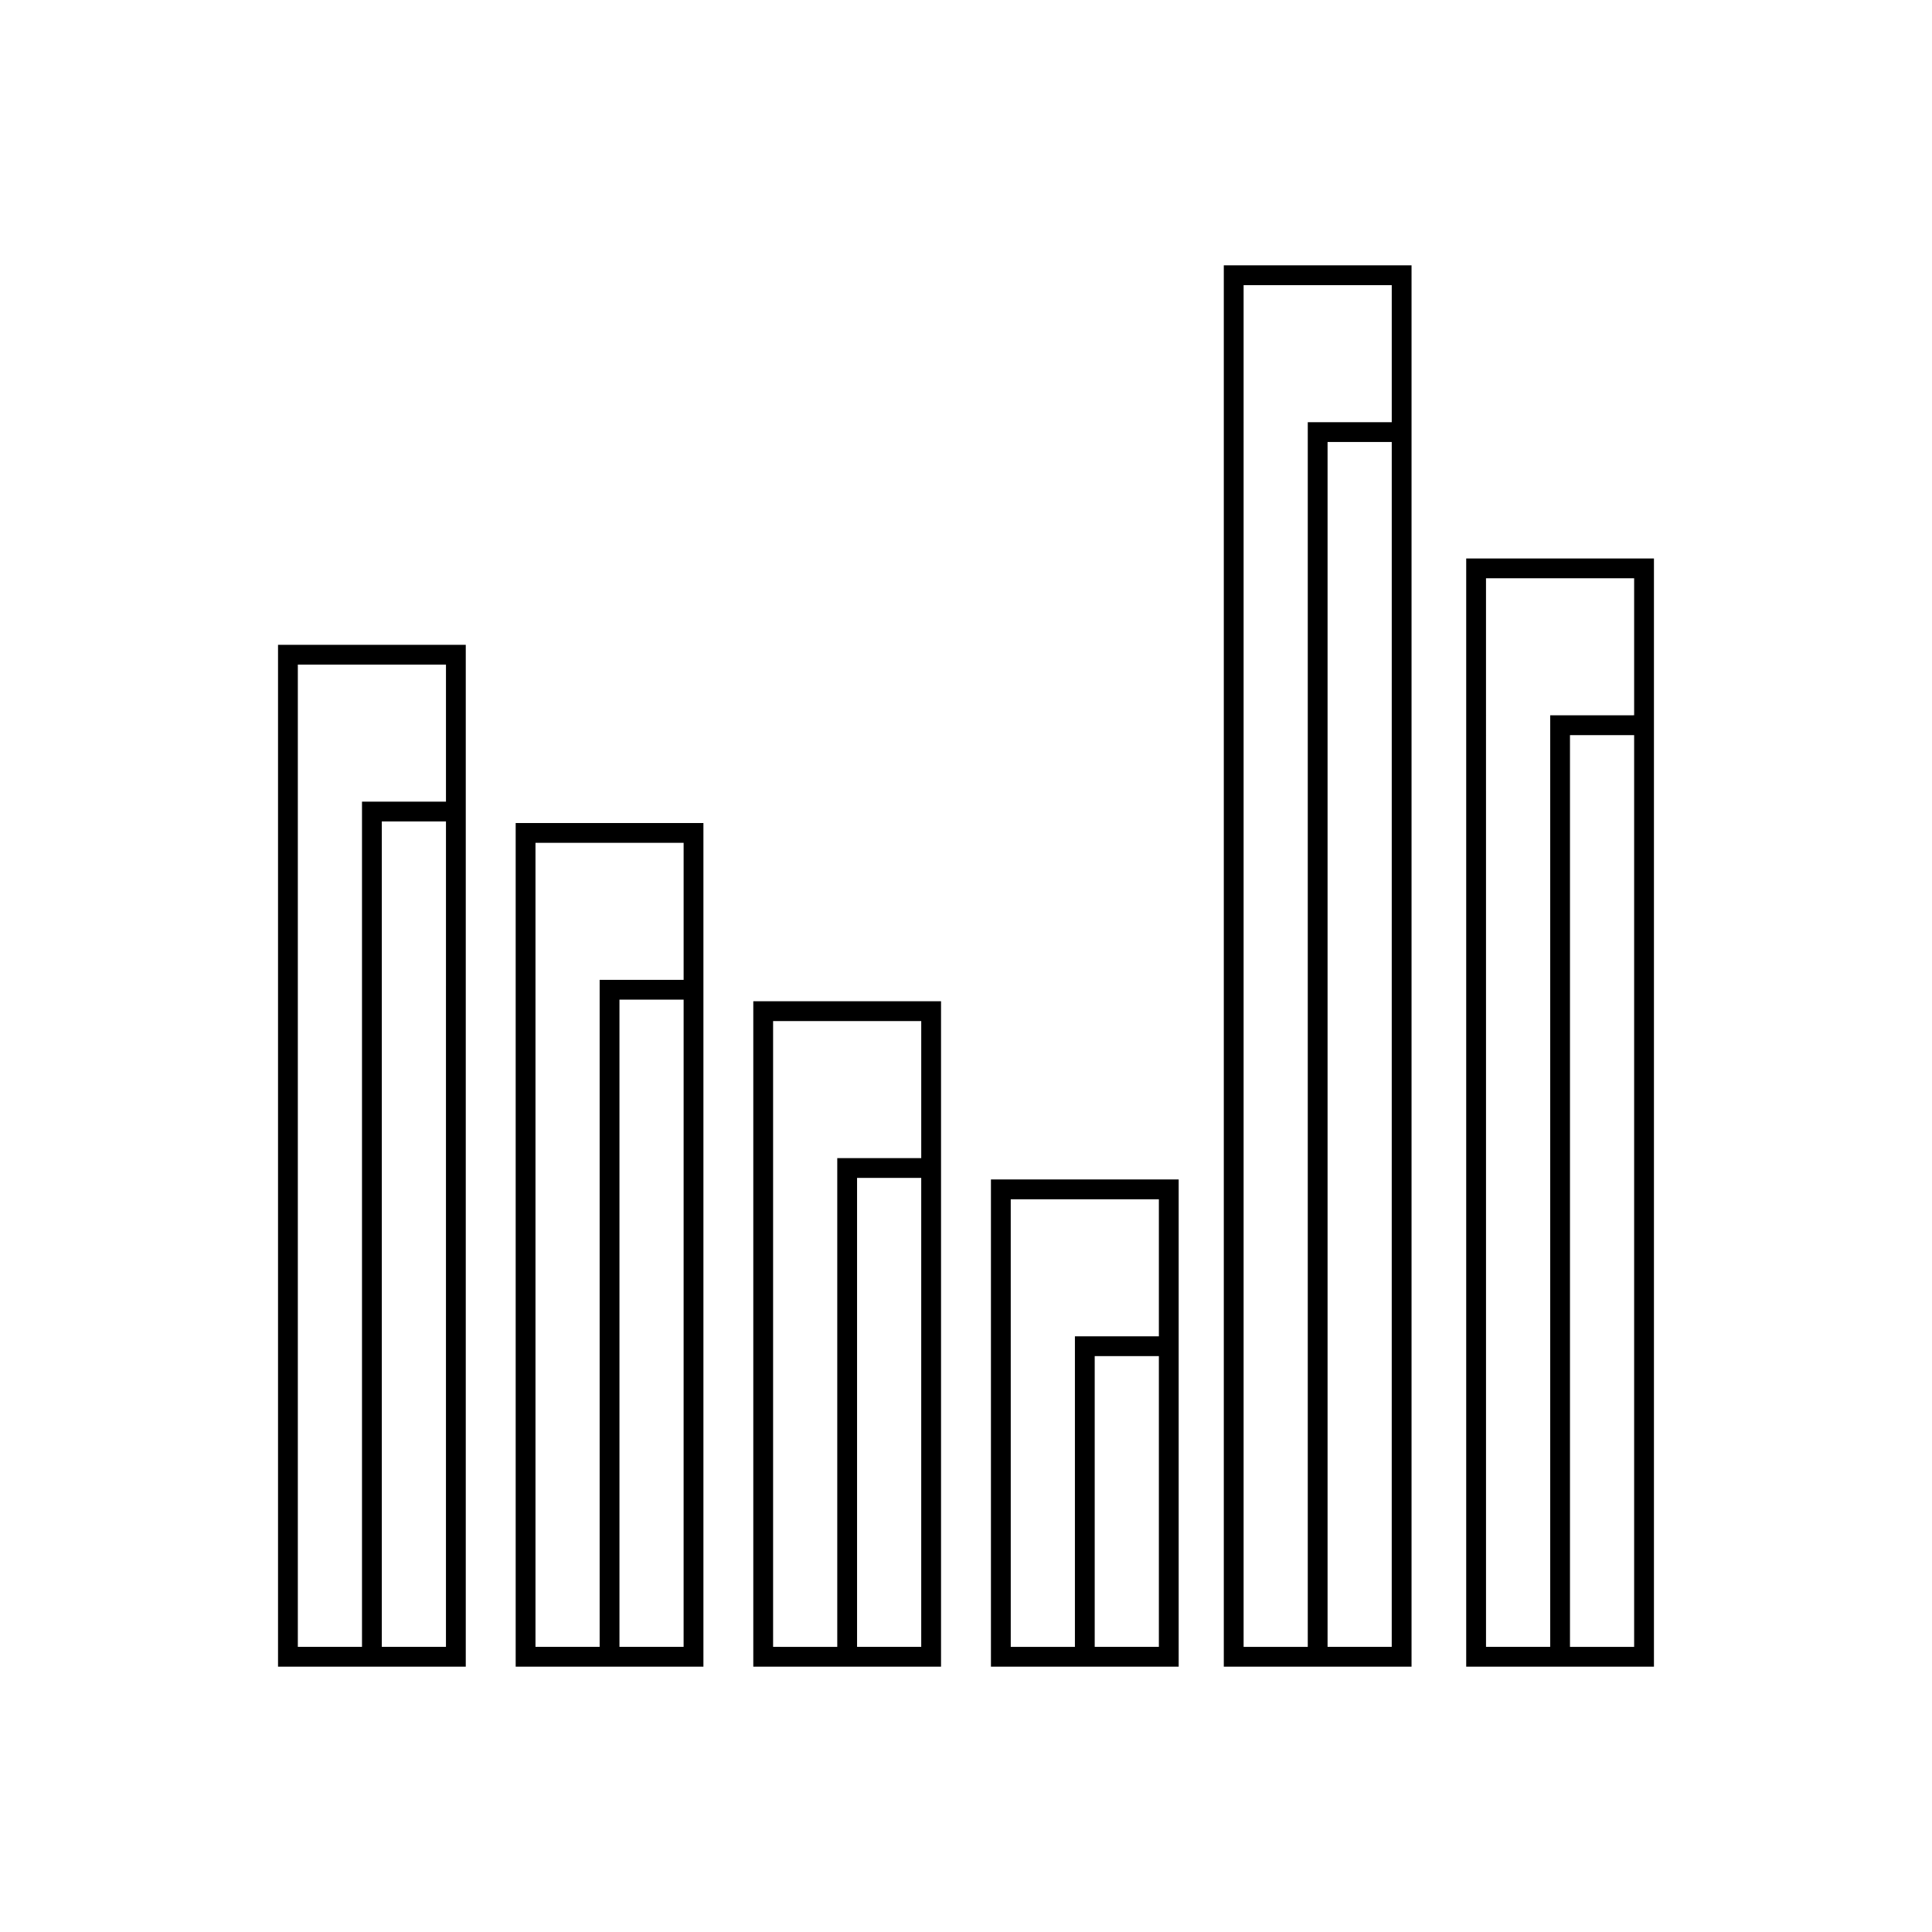
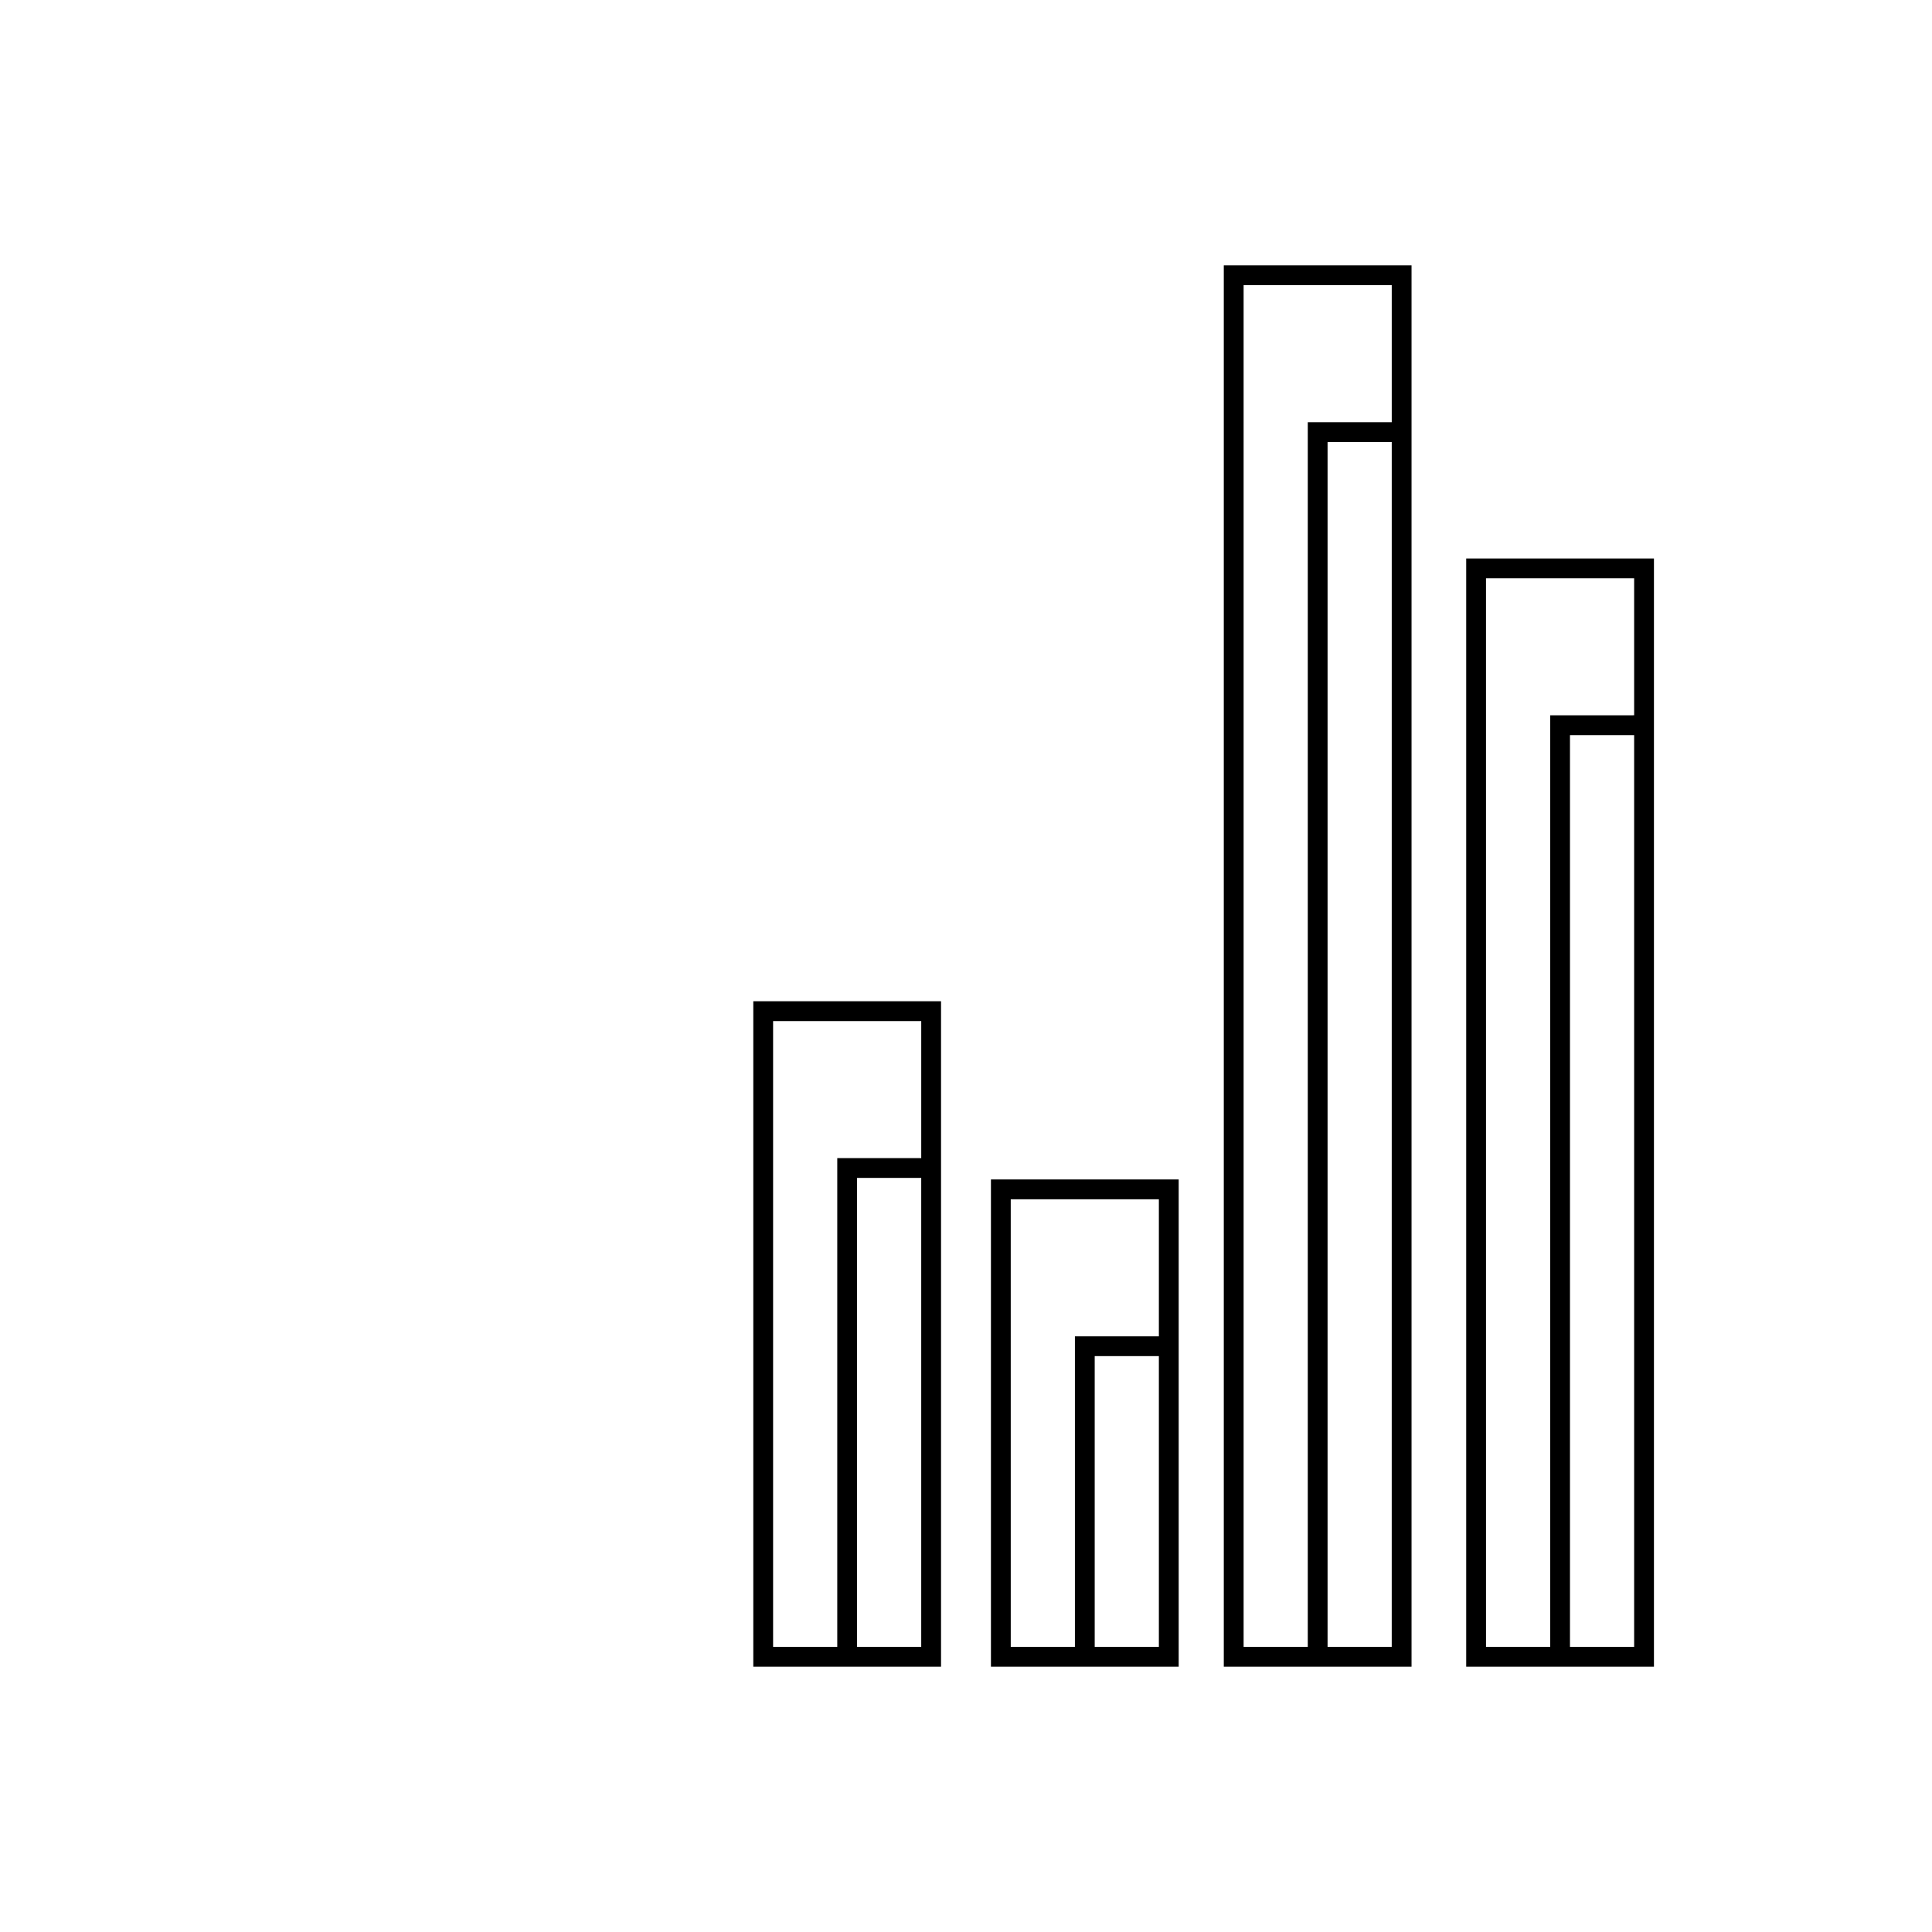
<svg xmlns="http://www.w3.org/2000/svg" fill="#000000" width="800px" height="800px" version="1.1" viewBox="144 144 512 512">
  <g>
-     <path d="m217.68 585.68h49.754v-270.8h-49.754zm44.504-5.246h-17v-218.75h17.004zm-39.254-260.31h39.258v36.316h-22.254v223.99h-17.004z" />
-     <path d="m280.66 585.68h49.754v-223.57h-49.754zm44.504-5.246h-17v-171.52h17.004zm-39.254-213.08h39.258v36.316h-22.254v176.76h-17.004z" />
    <path d="m343.63 585.68h49.754v-176.34h-49.754zm44.504-5.246h-17.004v-124.28h17.004zm-39.254-165.84h39.258v36.316h-22.254v129.53l-17.004-0.004z" />
    <path d="m406.61 585.68h49.754v-129.11h-49.754zm44.504-5.246h-17.004v-77.051h17.004zm-39.258-118.61h39.258v36.316h-22.25v82.297h-17.004z" />
    <path d="m468.32 585.68h49.754v-371.36h-49.754zm44.504-5.246h-17.004v-319.3h17.008zm-39.254-360.86h39.258v36.316h-22.254v324.55h-17.004z" />
    <path d="m532.56 292v293.68h49.754v-293.68zm44.504 288.44-17.004-0.004v-241.62h17.004zm-22.25-246.88v246.87h-17.004l-0.004-283.19h39.258v36.316z" />
  </g>
</svg>